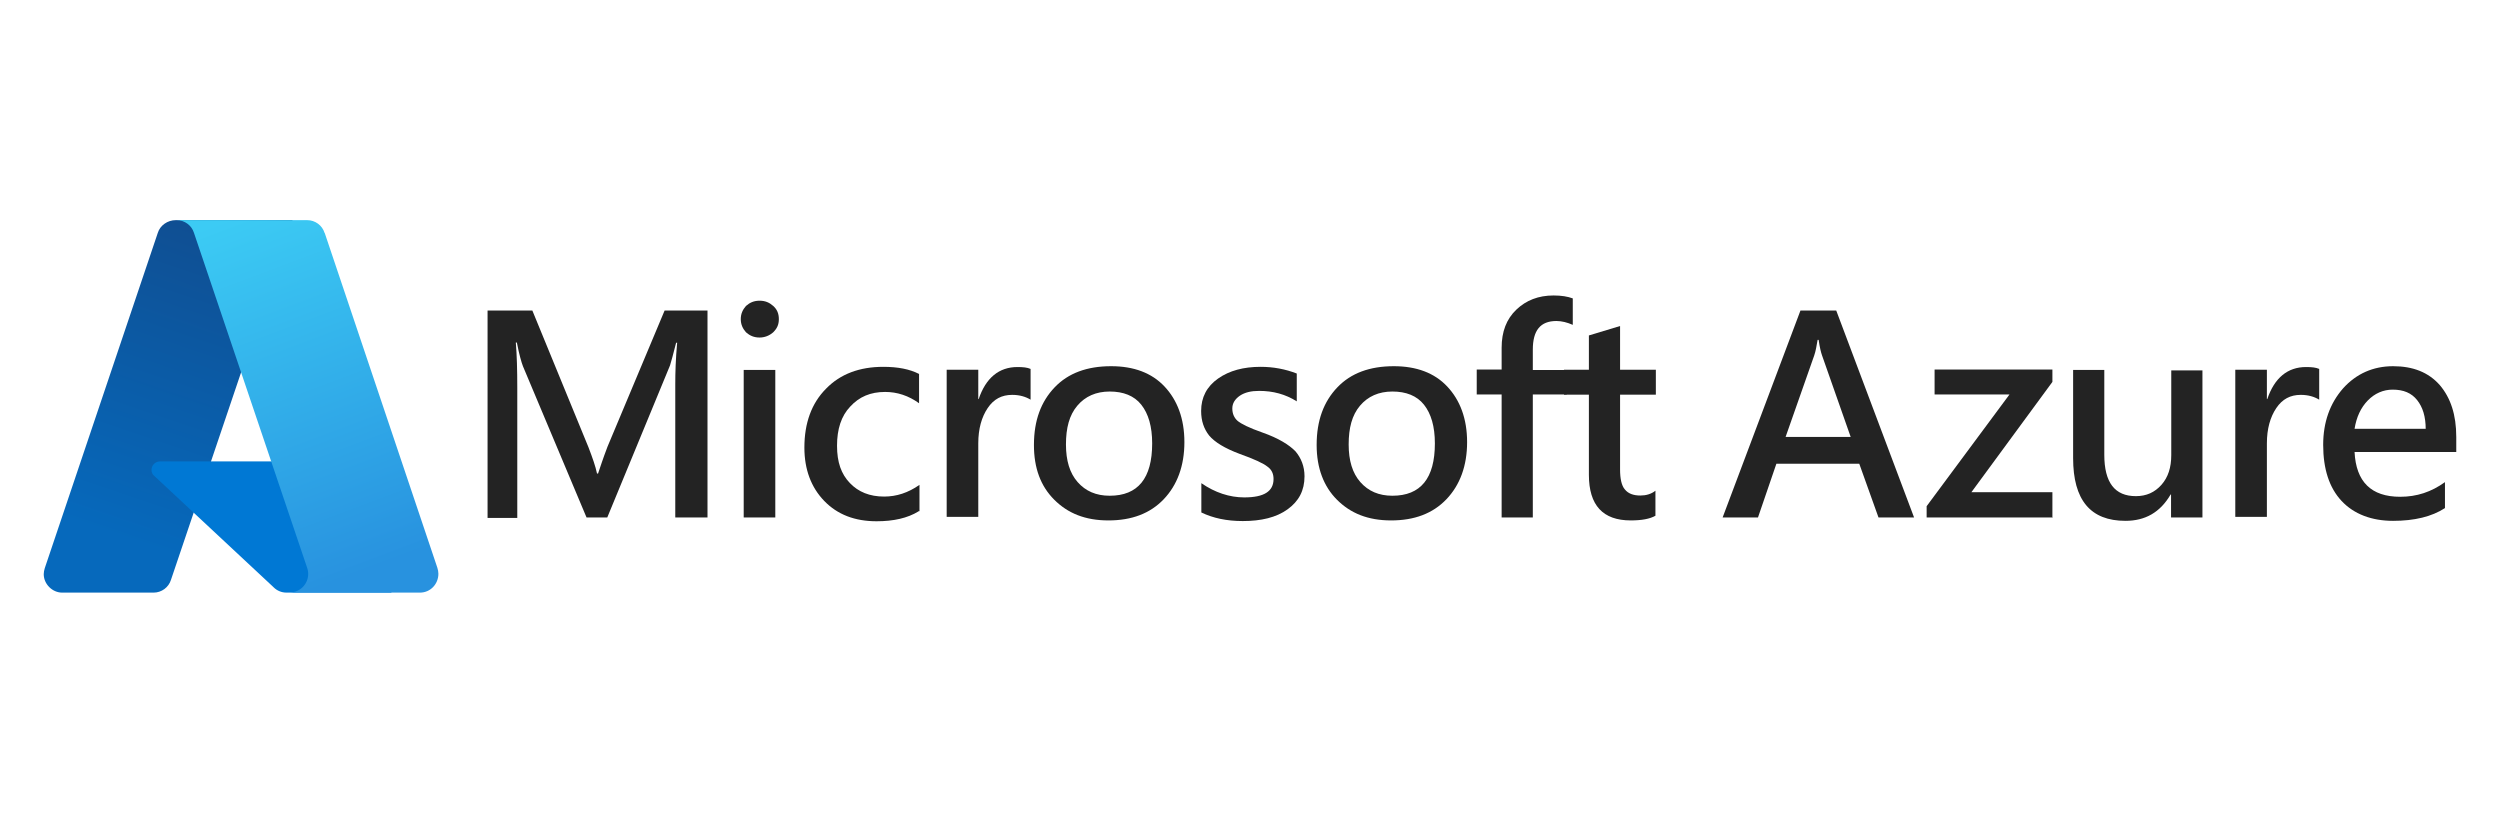
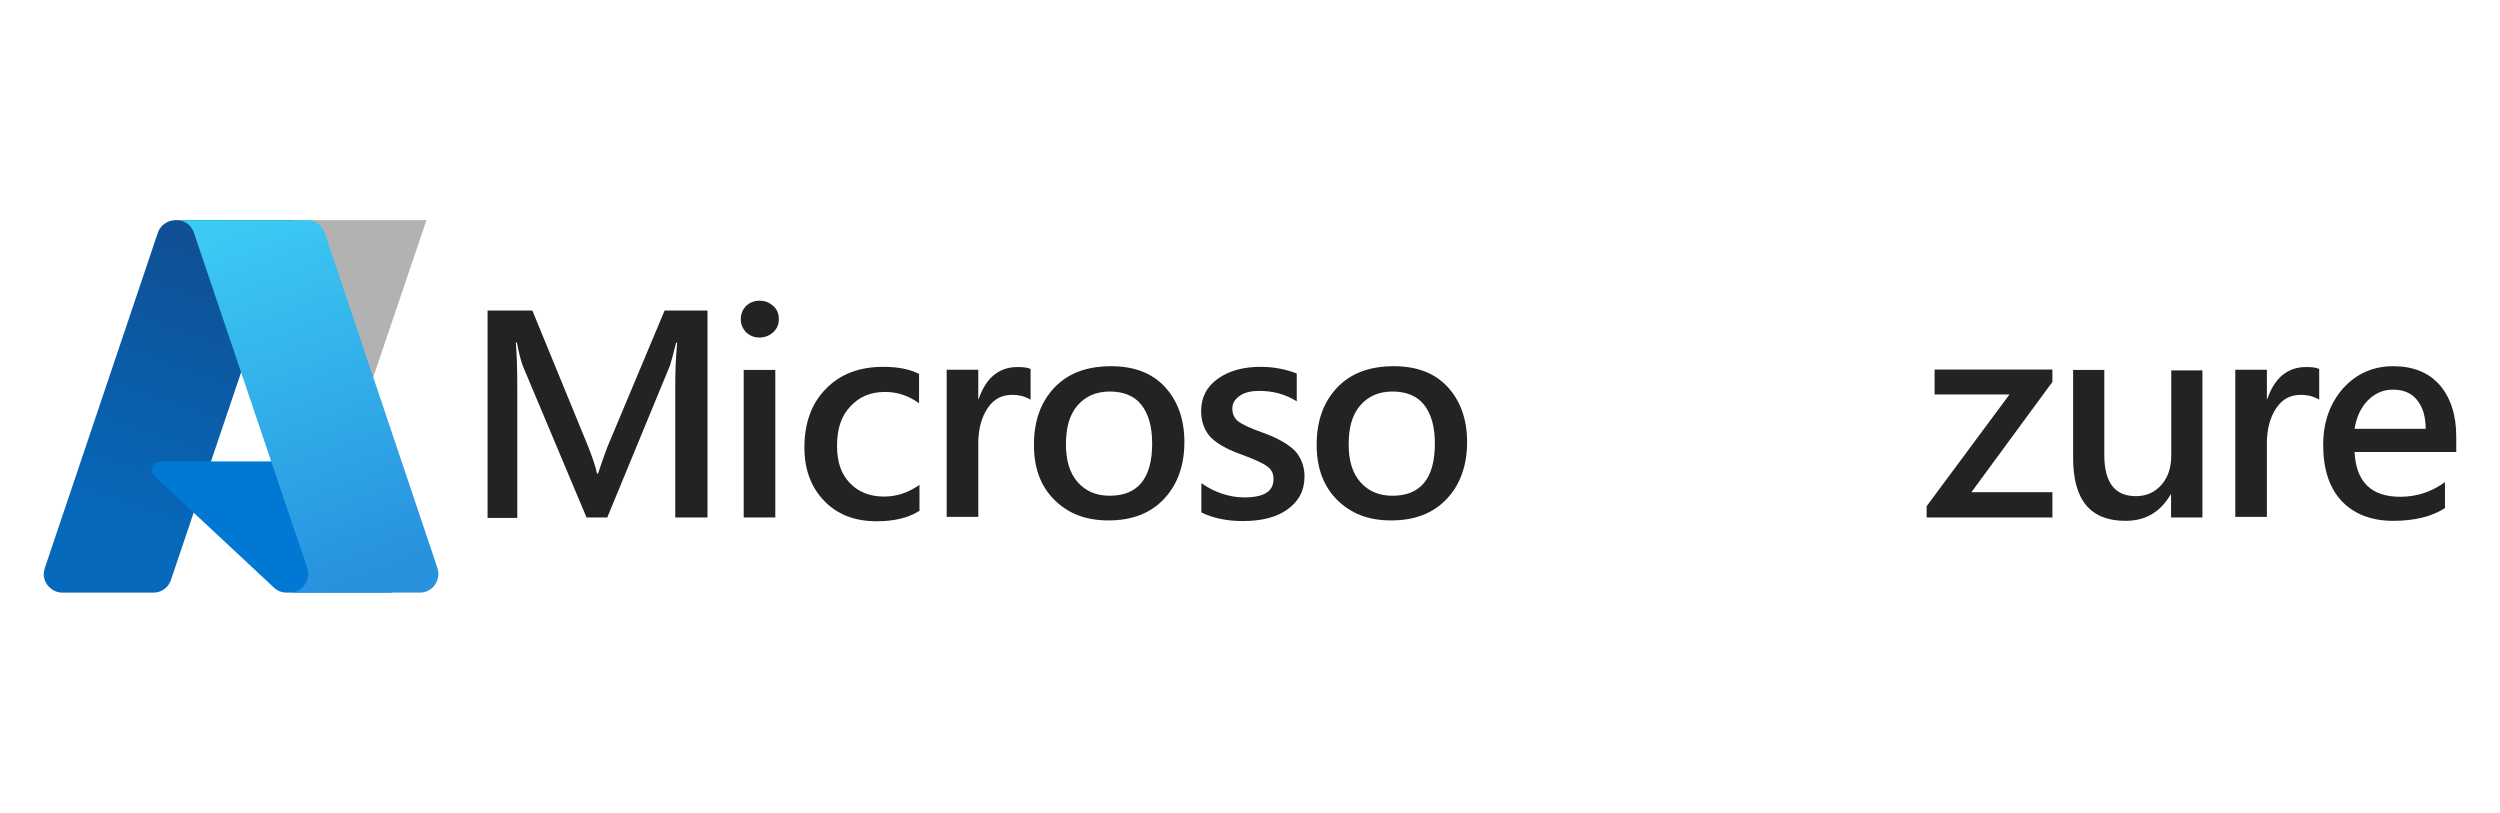
<svg xmlns="http://www.w3.org/2000/svg" id="Layer_1" data-name="Layer 1" viewBox="0 0 119.47 38.83">
  <defs>
    <style>      .cls-1 {        fill: url(#linear-gradient-2);      }      .cls-2 {        fill: #232323;      }      .cls-3 {        fill: url(#linear-gradient-3);      }      .cls-4 {        fill: #0078d4;      }      .cls-5 {        fill: url(#linear-gradient);      }    </style>
    <linearGradient id="linear-gradient" x1="-1402.22" y1="-978.97" x2="-1405.93" y2="-989.94" gradientTransform="translate(2201.39 -1517.8) scale(1.56 -1.56)" gradientUnits="userSpaceOnUse">
      <stop offset="0" stop-color="#114a8b" />
      <stop offset="1" stop-color="#0669bc" />
    </linearGradient>
    <linearGradient id="linear-gradient-2" x1="-1401.06" y1="-984.08" x2="-1401.92" y2="-984.37" gradientTransform="translate(2201.39 -1517.8) scale(1.56 -1.56)" gradientUnits="userSpaceOnUse">
      <stop offset="0" stop-color="#000" stop-opacity=".3" />
      <stop offset=".07" stop-color="#000" stop-opacity=".2" />
      <stop offset=".32" stop-color="#000" stop-opacity=".1" />
      <stop offset=".62" stop-color="#000" stop-opacity=".05" />
      <stop offset="1" stop-color="#000" stop-opacity="0" />
    </linearGradient>
    <linearGradient id="linear-gradient-3" x1="-1401.52" y1="-978.64" x2="-1397.44" y2="-989.5" gradientTransform="translate(2201.39 -1517.8) scale(1.56 -1.56)" gradientUnits="userSpaceOnUse">
      <stop offset="0" stop-color="#3ccbf4" />
      <stop offset="1" stop-color="#2892df" />
    </linearGradient>
  </defs>
  <g>
    <path class="cls-2" d="M32.27,24.73v-6.37c0-.56,.02-1.22,.09-1.98h-.05c-.14,.54-.23,.9-.29,1.08l-3,7.27h-.99l-3.04-7.23c-.07-.18-.18-.56-.29-1.13h-.05c.05,.59,.07,1.31,.07,2.16v6.22h-1.42V14.84h2.14l2.68,6.53c.2,.52,.34,.92,.41,1.26h.05c.09-.27,.23-.7,.45-1.28l2.73-6.51h2.05v9.89h-1.53Z" />
    <path class="cls-2" d="M35.4,15.25c0-.25,.09-.45,.25-.63,.18-.16,.38-.25,.65-.25s.47,.09,.65,.25c.18,.16,.27,.36,.27,.63s-.09,.45-.27,.63c-.18,.16-.41,.25-.65,.25-.27,0-.47-.09-.65-.25-.16-.18-.25-.38-.25-.63Zm.14,9.48v-7.05h1.51v7.05h-1.51Z" />
    <path class="cls-2" d="M43.89,24.44c-.52,.32-1.19,.47-2,.47-1.04,0-1.87-.32-2.5-.97s-.95-1.51-.95-2.55c0-1.17,.34-2.12,1.04-2.82,.68-.7,1.6-1.04,2.73-1.04,.7,0,1.26,.11,1.71,.34v1.4c-.5-.36-1.04-.54-1.62-.54-.7,0-1.24,.23-1.67,.7-.43,.45-.63,1.08-.63,1.87s.2,1.35,.61,1.78,.95,.65,1.64,.65c.59,0,1.15-.18,1.69-.56v1.26h-.05Z" />
    <path class="cls-2" d="M49.25,19.1c-.23-.14-.52-.23-.88-.23-.5,0-.88,.2-1.17,.63s-.45,.99-.45,1.69v3.51h-1.51v-7.03h1.51v1.4h.02c.34-1.01,.97-1.53,1.85-1.53,.27,0,.47,.02,.63,.09v1.46h0Z" />
    <path class="cls-2" d="M49.41,21.26c0-1.17,.34-2.07,.99-2.75s1.55-1.01,2.7-1.01c1.08,0,1.94,.32,2.55,.97s.95,1.53,.95,2.66-.34,2.05-.99,2.73-1.53,1.01-2.64,1.01-1.94-.34-2.59-.99-.97-1.51-.97-2.61Zm1.53-.02c0,.77,.18,1.37,.56,1.8s.88,.65,1.53,.65c1.35,0,2.03-.83,2.03-2.5,0-.81-.18-1.42-.52-1.85s-.86-.63-1.51-.63-1.17,.23-1.55,.68-.54,1.06-.54,1.85Z" />
    <path class="cls-2" d="M57.41,23.09c.65,.45,1.35,.68,2.05,.68,.95,0,1.4-.29,1.4-.88,0-.25-.09-.45-.29-.59-.2-.16-.63-.36-1.33-.61-.72-.27-1.19-.56-1.46-.88-.25-.32-.38-.7-.38-1.17,0-.65,.27-1.17,.81-1.55,.54-.38,1.22-.56,2.03-.56,.61,0,1.19,.11,1.73,.32v1.33c-.54-.34-1.13-.5-1.8-.5-.38,0-.68,.07-.92,.23-.23,.16-.36,.36-.36,.61s.09,.45,.25,.59,.56,.34,1.19,.56c.77,.27,1.28,.59,1.58,.9,.27,.32,.43,.72,.43,1.19,0,.68-.27,1.19-.81,1.58s-1.26,.56-2.14,.56c-.77,0-1.42-.14-1.98-.41v-1.4h.02Z" />
    <path class="cls-2" d="M62.92,21.26c0-1.17,.34-2.07,.99-2.75s1.55-1.01,2.7-1.01c1.08,0,1.94,.32,2.55,.97s.95,1.53,.95,2.66-.34,2.05-.99,2.73-1.53,1.01-2.64,1.01-1.94-.34-2.59-.99c-.63-.63-.97-1.51-.97-2.61Zm1.53-.02c0,.77,.18,1.37,.56,1.8s.88,.65,1.53,.65c1.35,0,2.03-.83,2.03-2.5,0-.81-.18-1.42-.52-1.85s-.86-.63-1.51-.63-1.17,.23-1.55,.68-.54,1.06-.54,1.85Z" />
-     <path class="cls-2" d="M75.15,15.52c-.25-.11-.52-.18-.77-.18-.77,0-1.13,.45-1.13,1.37v.97h1.62v1.17h-1.62v5.88h-1.49v-5.88h-1.19v-1.19h1.19v-1.04c0-.77,.23-1.37,.7-1.82s1.06-.68,1.78-.68c.38,0,.68,.05,.92,.14v1.26h-.02Z" />
-     <path class="cls-2" d="M79.12,24.64c-.27,.16-.68,.23-1.19,.23-1.33,0-2-.72-2-2.18v-3.83h-1.19v-1.19h1.19v-1.64l1.49-.45v2.09h1.71v1.19h-1.71v3.58c0,.43,.07,.77,.23,.95,.16,.2,.41,.29,.74,.29,.27,0,.52-.07,.72-.23v1.19h.02Z" />
-     <path class="cls-2" d="M91.46,24.73h-1.69l-.92-2.57h-3.96l-.88,2.57h-1.69l3.72-9.89h1.71l3.72,9.89Zm-3.02-3.85l-1.37-3.9c-.05-.14-.11-.38-.16-.74h-.05c-.05,.29-.09,.54-.16,.74l-1.37,3.9h3.11Z" />
    <path class="cls-2" d="M98.06,24.73h-5.99v-.54l3.96-5.34h-3.58v-1.19h5.63v.59l-3.87,5.27h3.87v1.22h-.02Z" />
    <path class="cls-2" d="M105.24,24.73h-1.49v-1.1h-.02c-.5,.86-1.22,1.26-2.16,1.26-1.67,0-2.5-.99-2.5-3v-4.21h1.49v4.05c0,1.33,.5,1.98,1.51,1.98,.5,0,.9-.18,1.22-.54s.47-.83,.47-1.42v-4.05h1.49v7.03Z" />
    <path class="cls-2" d="M110.83,19.1c-.23-.14-.52-.23-.88-.23-.5,0-.88,.2-1.17,.63-.29,.43-.45,.99-.45,1.69v3.51h-1.51v-7.03h1.51v1.4h.02c.34-1.01,.97-1.53,1.85-1.53,.27,0,.47,.02,.63,.09v1.46Z" />
    <path class="cls-2" d="M117.36,21.6h-4.84c.07,1.42,.79,2.14,2.18,2.14,.79,0,1.49-.23,2.14-.7v1.24c-.63,.41-1.46,.61-2.48,.61s-1.87-.32-2.46-.95-.88-1.53-.88-2.68c0-1.08,.32-1.98,.95-2.7,.63-.7,1.44-1.06,2.39-1.06s1.69,.29,2.23,.9c.52,.61,.79,1.42,.79,2.48v.72h-.02Zm-1.44-1.08c0-.61-.14-1.06-.41-1.4s-.65-.5-1.17-.5c-.45,0-.86,.18-1.19,.52s-.54,.79-.63,1.35h3.4v.02Z" />
  </g>
  <g>
    <path class="cls-5" d="M8.39,10.52h5.59l-5.81,17.19c-.11,.36-.45,.61-.83,.61H2.97c-.47,0-.88-.41-.88-.88,0-.09,.02-.2,.05-.29L7.54,11.13c.11-.36,.47-.61,.86-.61h0Z" />
    <path class="cls-4" d="M16.5,22.05H7.65c-.23,0-.41,.18-.41,.41,0,.11,.05,.23,.14,.29l5.7,5.32c.16,.16,.38,.25,.61,.25h5.02l-2.21-6.26Z" />
-     <path class="cls-1" d="M8.39,10.52c-.38,0-.72,.25-.86,.61L2.13,27.12c-.16,.47,.07,.97,.54,1.13,.09,.05,.2,.07,.32,.07H7.45c.34-.07,.61-.29,.72-.63l1.08-3.18,3.85,3.58c.16,.14,.36,.2,.56,.2h5l-2.18-6.26h-6.4l3.9-11.51h-5.59Z" />
+     <path class="cls-1" d="M8.39,10.52c-.38,0-.72,.25-.86,.61L2.13,27.12c-.16,.47,.07,.97,.54,1.13,.09,.05,.2,.07,.32,.07H7.45c.34-.07,.61-.29,.72-.63l1.08-3.18,3.85,3.58c.16,.14,.36,.2,.56,.2h5l-2.18-6.26l3.9-11.51h-5.59Z" />
    <path class="cls-3" d="M15.51,11.13c-.11-.36-.45-.61-.83-.61h-6.24c.38,0,.72,.25,.83,.61l5.41,16.01c.16,.47-.09,.97-.56,1.13-.09,.02-.18,.05-.29,.05h6.24c.5,0,.88-.41,.88-.9,0-.09-.02-.2-.05-.29l-5.38-15.99Z" />
  </g>
</svg>